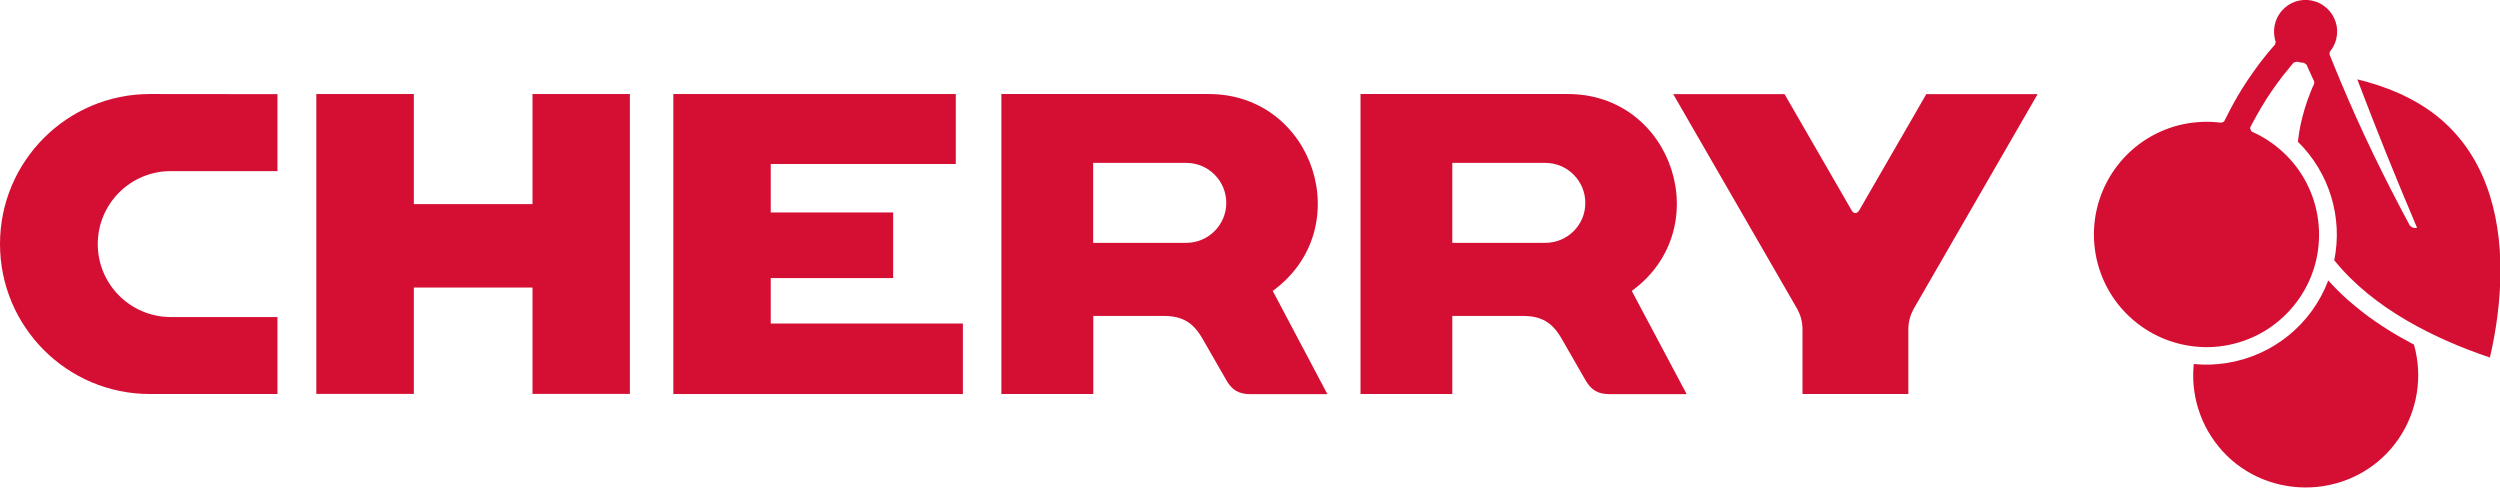
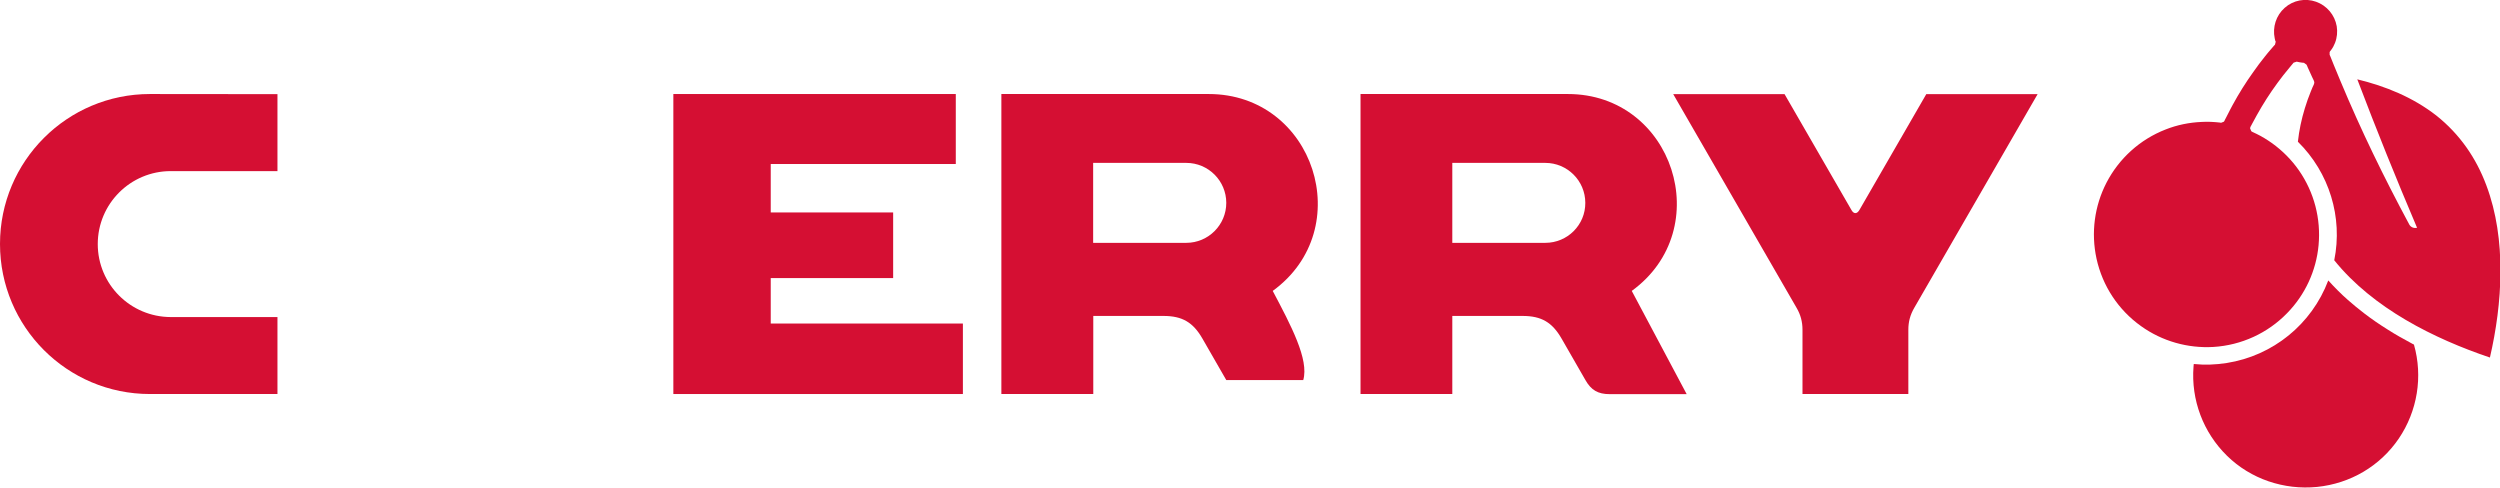
<svg xmlns="http://www.w3.org/2000/svg" version="1.1" id="Layer_1" x="0px" y="0px" viewBox="0 0 2007.5 391.5" enable-background="new 0 0 2007.5 391.5" xml:space="preserve">
  <g id="Layer_1_00000061466261617037212600000014044158247635419835_">
</g>
  <g id="图层_1">
-     <polygon fill="#D50F33" points="505.8,75.5 505.8,316.3 427.6,316.3 427.6,230.9 332.3,230.9 332.3,316.3 254,316.3 254,75.5    332.3,75.5 332.3,163.9 427.6,163.9 427.6,75.5  " />
    <g>
      <path fill="#D50F33" d="M1532.3,316.4h-84.9v-51.6c0-6.5-1.5-12.1-4.8-17.7c-33-57.2-66-114.3-99-171.5h89.4    c17.9,31.1,35.9,62.1,53.8,93.2c1.8,3.1,4.3,3.1,6.2,0c17.9-31.1,35.8-62.1,53.8-93.2h89.4c-33,57.2-66,114.3-99,171.5    c-3.3,5.7-4.8,11.2-4.8,17.7v51.6H1532.3z" />
    </g>
    <polygon fill="#D50F33" points="767.5,131.7 767.5,75.5 540.7,75.5 540.7,316.4 773.2,316.4 773.2,259.8 618.9,259.8 618.9,223.3    717.2,223.3 717.2,170.6 618.9,170.6 618.9,131.7  " />
    <g>
      <path fill="#D50F33" d="M137.1,254.6h85.7v61.8H120.4C53.9,316.4,0,262.5,0,195.9C0,129.4,53.9,75.5,120.4,75.5    c41.4,0.1,62,0.1,102.4,0.1v61.8h-85.7c-32.3,0-58.6,26.2-58.6,58.6C78.5,228.3,104.7,254.5,137.1,254.6" />
-       <path fill="#D50F33" d="M952.6,195h-74.8v-64.2h74.8c17.7,0,32.1,14.4,32.1,32.1C984.7,180.6,970.3,195,952.6,195 M1022,233.6    c68.5-49.8,33.3-158.1-51.4-158.1H804.1v240.9h73.8v-62.7h56.4c15,0,23.7,5.1,31.2,18.1c6.4,11.1,12.8,22.2,19.2,33.4    c4.6,8.1,10.1,11.3,19.4,11.3h61.8C1051.3,288.8,1036.6,261.2,1022,233.6" />
+       <path fill="#D50F33" d="M952.6,195h-74.8v-64.2h74.8c17.7,0,32.1,14.4,32.1,32.1C984.7,180.6,970.3,195,952.6,195 M1022,233.6    c68.5-49.8,33.3-158.1-51.4-158.1H804.1v240.9h73.8v-62.7h56.4c15,0,23.7,5.1,31.2,18.1c6.4,11.1,12.8,22.2,19.2,33.4    h61.8C1051.3,288.8,1036.6,261.2,1022,233.6" />
      <path fill="#D50F33" d="M1240.9,195h-74.7v-64.2h74.7c17.7,0,32.1,14.4,32.1,32.1C1273.1,180.6,1258.7,195,1240.9,195     M1310.3,233.6c68.5-49.8,33.3-158.1-51.3-158.1h-166.5v240.9h73.7v-62.7h56.5c15,0,23.7,5.1,31.2,18.1    c6.4,11.1,12.8,22.2,19.2,33.4c4.6,8.1,10.1,11.3,19.5,11.3h61.8C1339.6,288.8,1325,261.2,1310.3,233.6" />
      <path fill="#D50F33" d="M1761.6,292.3l-0.2,2.1c-2.1,26.7,7.8,52.9,26.9,71.6s45.7,27.6,72.3,25c26.6-2.7,50.5-16.6,65.6-38.8    c15-22.1,19.5-49.8,12.2-75.5l-1-0.5c-6.9-3.7-13.8-7.5-20.3-11.7c-6.4-4-12.7-8.3-18.8-13c-4.4-3.4-8.7-6.9-12.9-10.6    c-5.6-4.9-10.8-10.2-15.8-15.7c-13.3,35.2-44.5,60.5-81.6,66.3C1779,292.9,1770.4,293.2,1761.6,292.3" />
      <path fill="#D50F33" d="M1892.9,63.7c15.7,41.3,30.7,78.5,48,119.2c-2.5,0.6-5.1-0.4-6.3-2.7c-20.6-38.4-38.5-75.1-55.3-115.3    c-1.8-4.3-3.6-8.5-5.3-12.8c-0.9-2.1-1.7-4.3-2.6-6.5l-0.7-1.6v-2.2l0.5-0.8l0.5-0.6c1.4-1.8,2.5-3.8,3.3-5.9    c1.7-4.3,2.1-8.9,1.4-13.4c-1.6-9.1-7.9-16.6-16.6-19.7s-18.4-1.2-25.2,4.9c-6.9,6.1-9.9,15.5-8,24.5l0.4,1.8l0.2,0.4l0.2,0.5    l-0.6,2.4l-0.7,0.7l-2.5,2.9c-1.7,1.9-3.3,3.9-4.9,5.9c-3.2,4-6.4,8.2-9.3,12.4c-6.1,8.5-11.6,17.3-16.6,26.5    c-1.2,2.3-2.5,4.6-3.6,6.9l-1.8,3.5l-0.9,1.7l-0.2,0.5l-0.5,0.8l-2.3,0.9l-1-0.2c-4.8-0.5-9.6-0.8-14.4-0.5    c-10,0.4-19.9,2.4-29.2,6.1c-20.5,8-37.3,23.2-47.4,42.7c-9.7,18.8-12.5,40.3-8,61c4.8,21.9,17.5,41.2,35.8,54.2    c16.9,12.1,37.4,17.9,58.1,16.7c22.5-1.4,43.6-11.1,59.2-27.2c14.4-14.7,23.3-34,25.2-54.4c2-21.3-3.5-42.5-15.7-60.1    c-5.9-8.5-13.3-15.9-21.6-21.9c-4-2.8-8.1-5.4-12.5-7.5l-3.2-1.5l-1-0.6l-1-2.4l0.3-1.1l0.5-0.9l0.9-1.7c1.2-2.3,2.4-4.5,3.7-6.8    c5-9,10.5-17.6,16.6-25.9c3-4.1,6.1-8.1,9.4-12l2.4-2.9l0.6-0.7l0.3-0.4l0.3-0.3l2.5-0.8l0.8,0.2l0.5,0.1l1,0.2l2,0.3l1,0.1h0.4    l2.1,1.5l0.5,1l0.4,1c1.2,2.6,2.3,5.1,3.5,7.7l0.9,1.9l0.5,1l0.5,1.5l-0.2,1.3l-0.4,1L1857,70l-1.4,3.4c-1.8,4.4-3.4,8.9-4.8,13.5    c-2.7,8.8-4.6,17.7-5.6,26.9c25.2,24.8,36.2,60.6,29.2,95.2c31.2,38.7,80.3,63,125,78.1c10-43.2,13.5-94.6-2.8-138.1    c-8.3-22.3-21.5-41.3-40.2-56.2C1937.5,78.1,1915.6,69.2,1892.9,63.7" />
    </g>
  </g>
</svg>